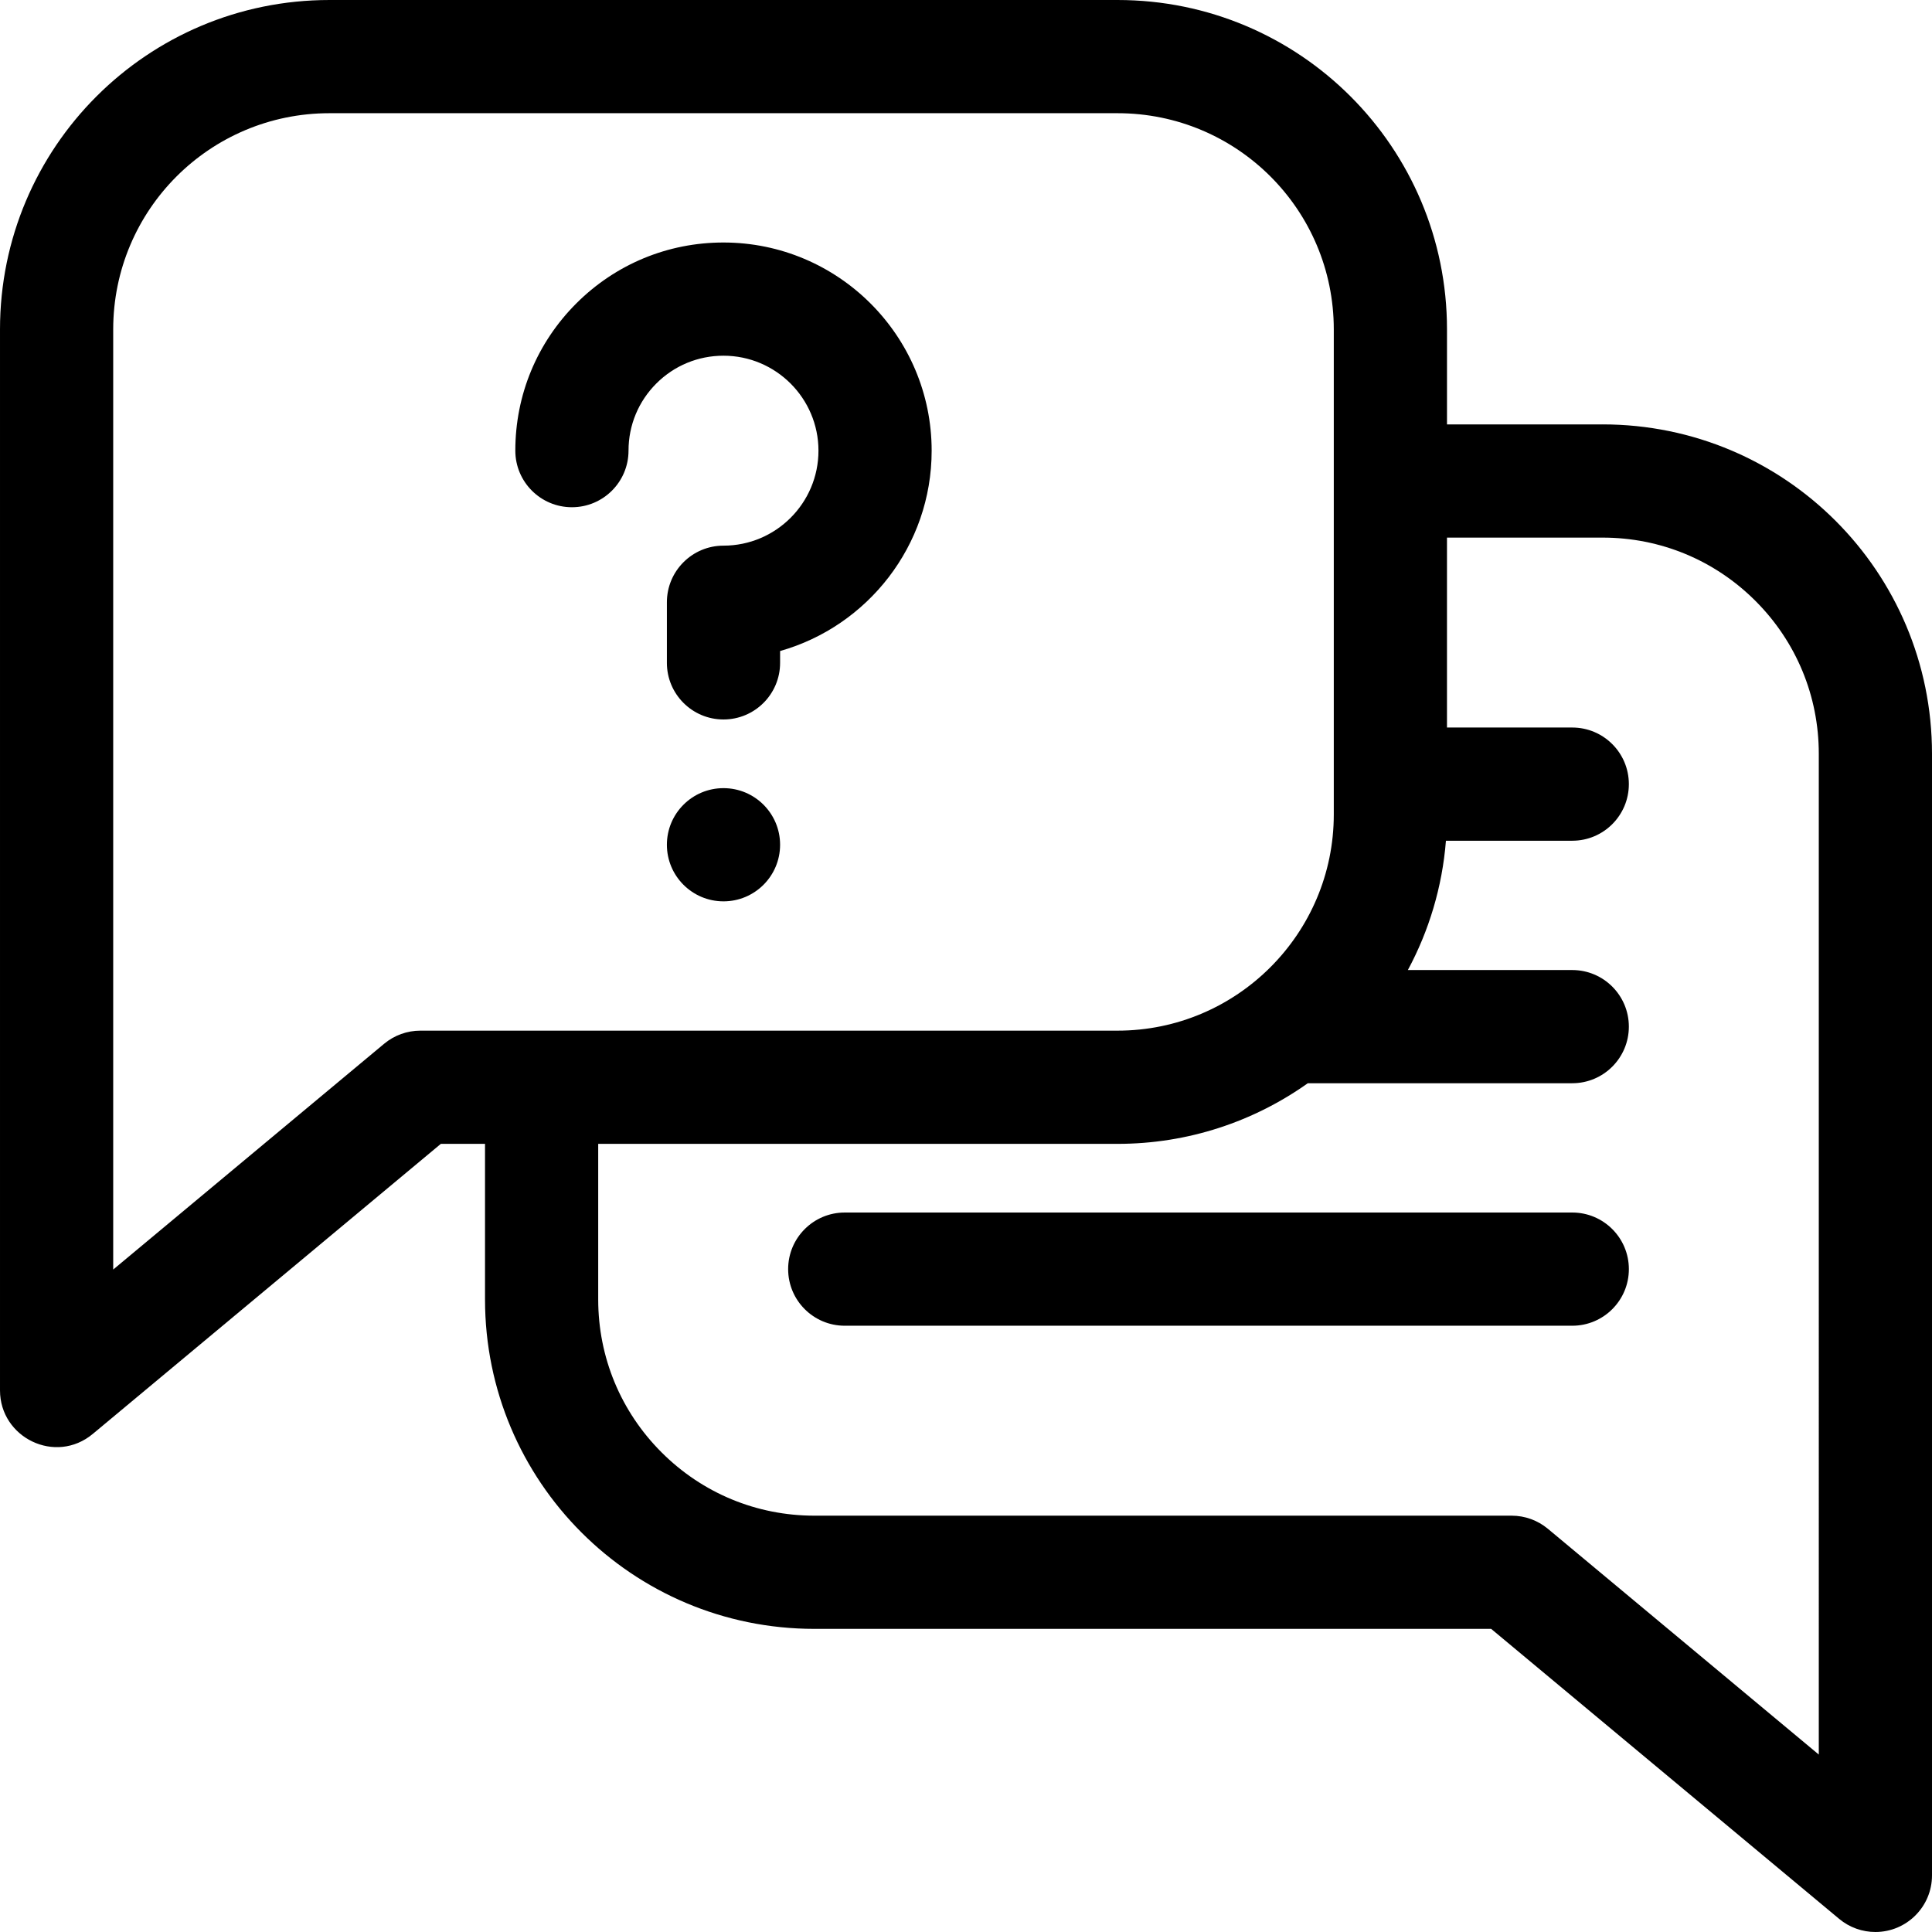
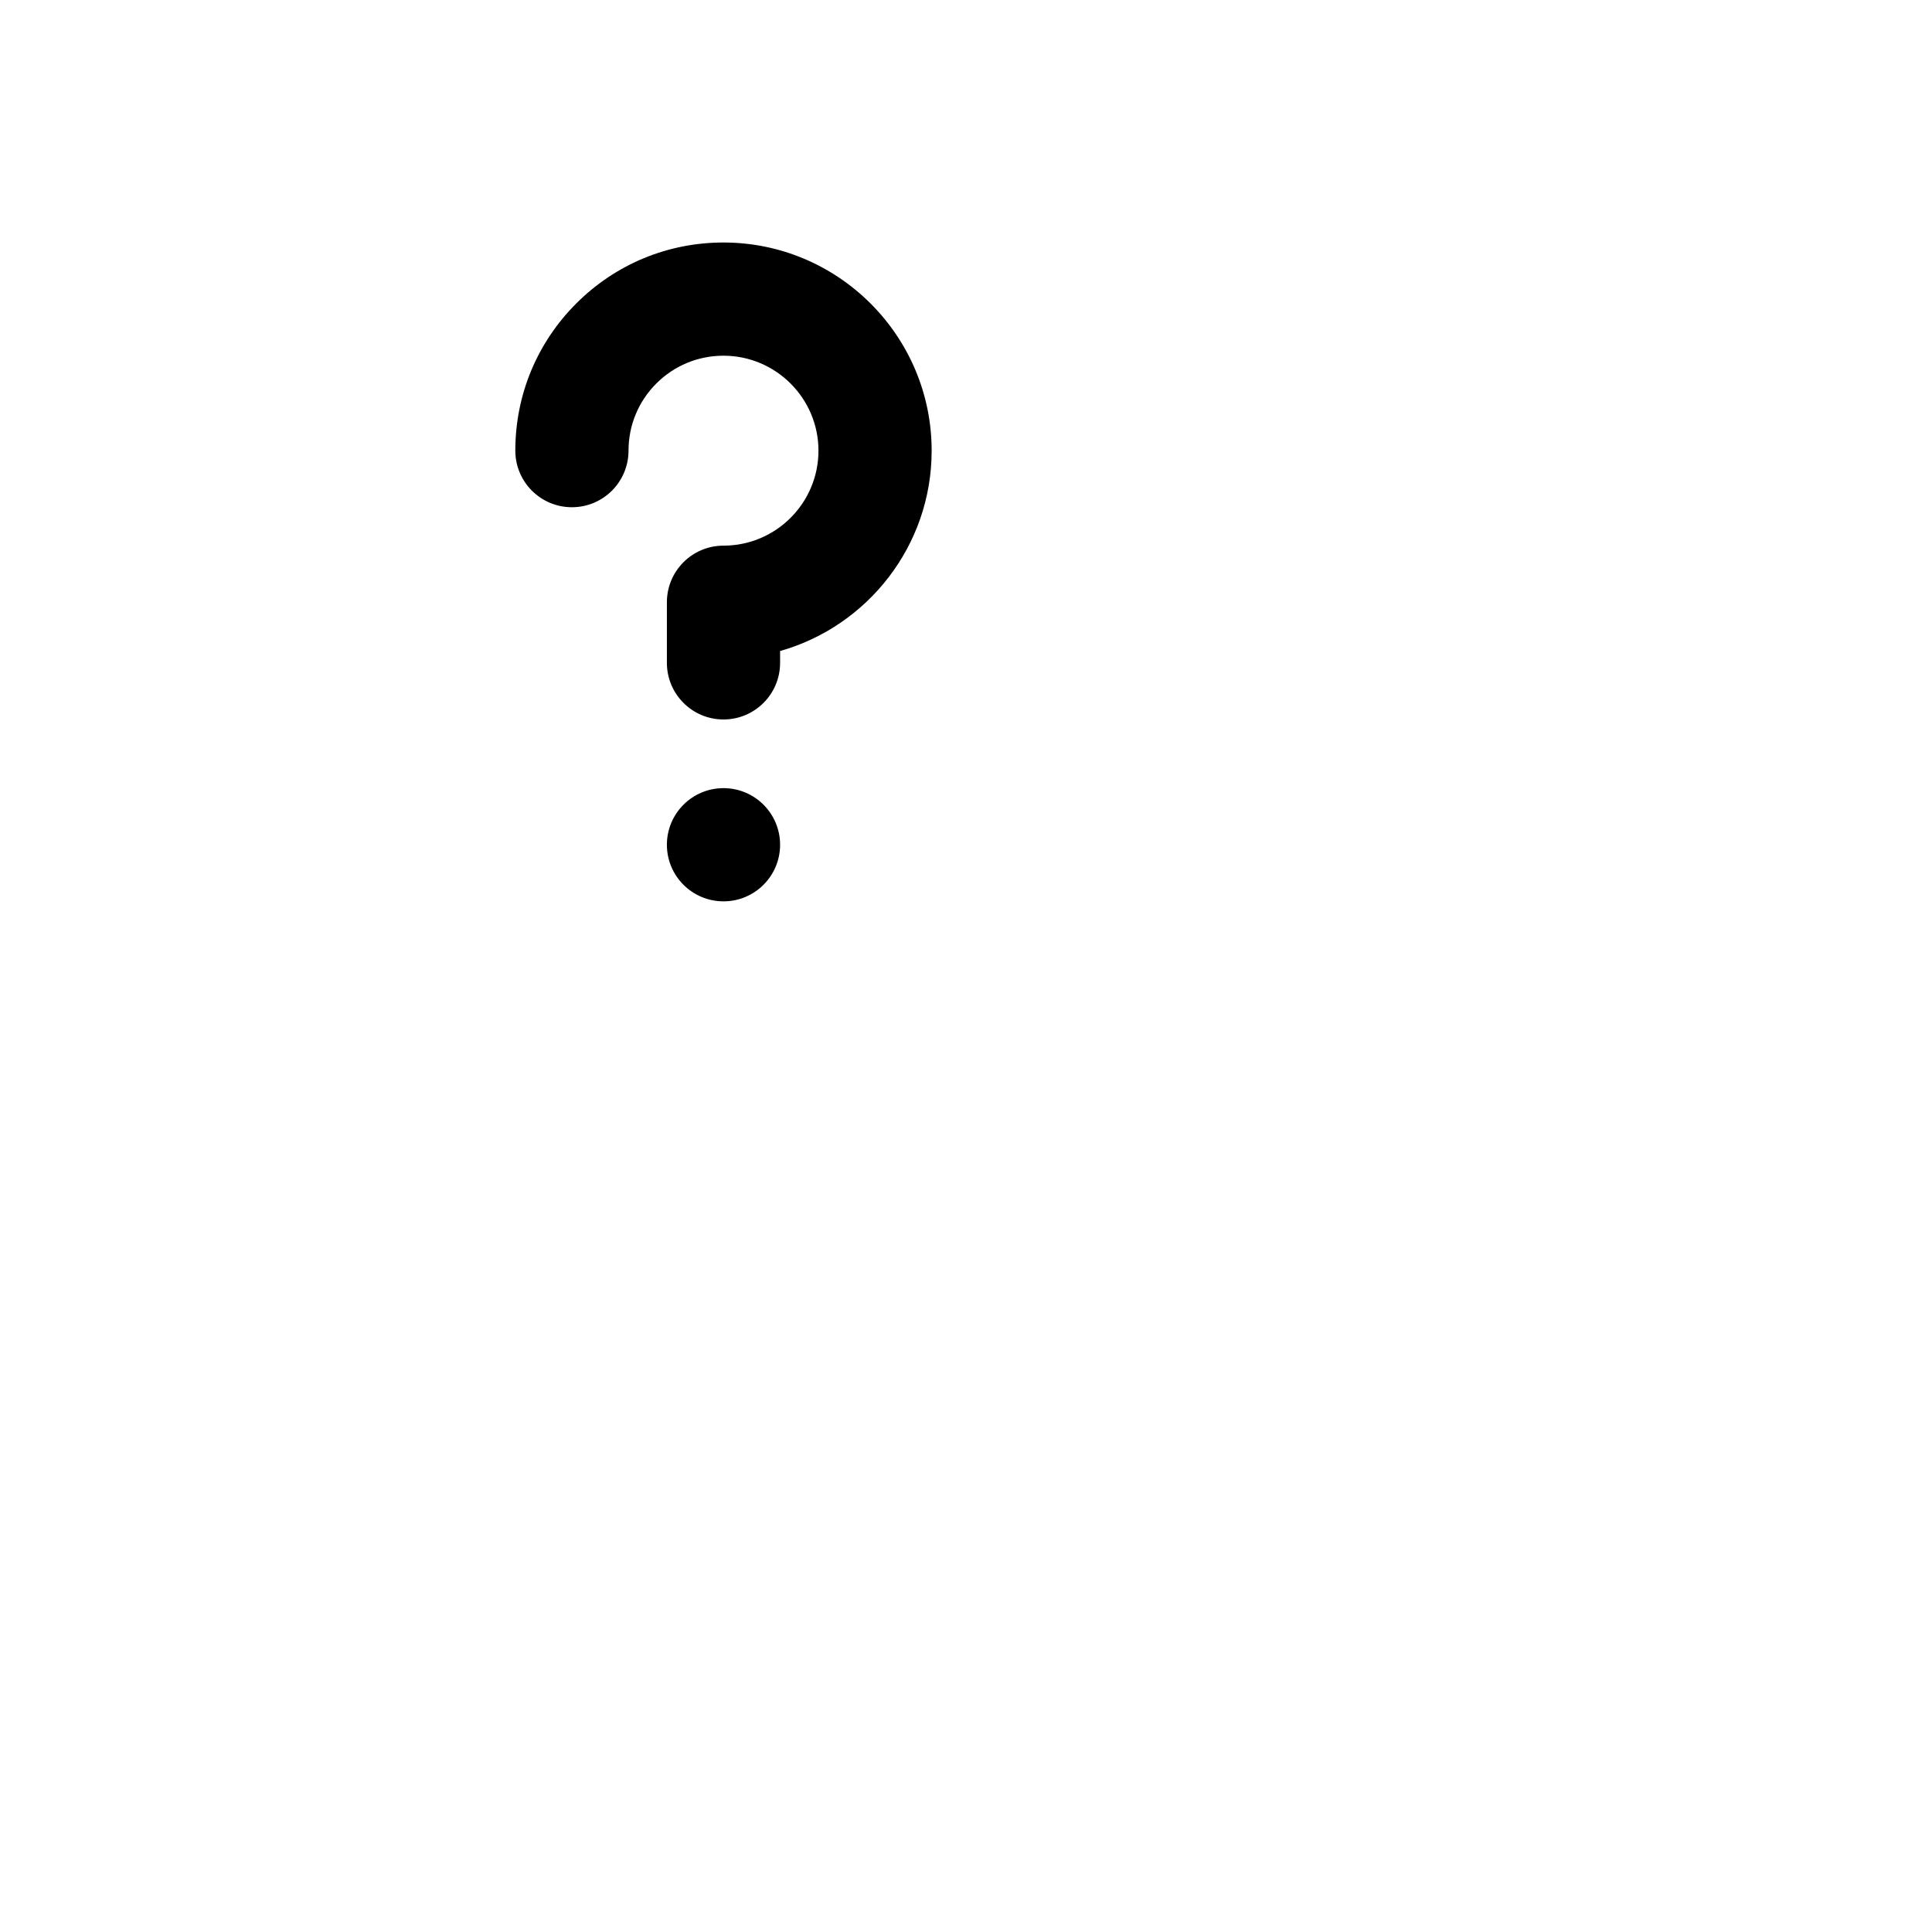
<svg xmlns="http://www.w3.org/2000/svg" height="512pt" viewBox="0 0 512.001 512" width="512pt">
  <path d="m206.734 223.867c0 8.285-6.719 15-15 15-8.285 0-15-6.715-15-15 0-8.285 6.715-15 15-15 8.281 0 15 6.715 15 15zm0 0" />
-   <path d="m424.699 112.469h-41.23v-25.168c0-48.215-39.008-87.301-87.301-87.301h-208.867c-48.215 0-87.301 39.004-87.301 87.301v281.168c0 12.539 14.703 19.77 24.602 11.523l92.23-76.859h11.703v41.234c0 48.215 39.004 87.301 87.301 87.301h179.336l92.227 76.855c2.75 2.293 6.16 3.477 9.605 3.477 8.246 0 14.996-6.691 14.996-15v-297.234c0-48.215-39.004-87.297-87.301-87.297zm-313.301 160.664c-3.508 0-6.906 1.23-9.602 3.477l-71.797 59.832v-249.141c0-31.648 25.602-57.301 57.301-57.301h208.867c31.645 0 57.301 25.602 57.301 57.301v128.535c0 31.594-25.707 57.297-57.301 57.297zm370.602 191.844-71.797-59.832c-2.695-2.246-6.094-3.477-9.602-3.477h-184.77c-15.305 0-29.695-5.961-40.516-16.785-10.824-10.82-16.785-25.211-16.785-40.516v-41.234h137.633c18.766 0 36.168-5.953 50.418-16.066h70.082c8.285 0 15-6.715 15-15 0-8.281-6.715-15-15-15h-43.566c5.57-10.352 9.113-21.953 10.09-34.266h33.477c8.285 0 15-6.715 15-15 0-8.285-6.715-15-15-15h-33.199v-50.332h41.234c15.309 0 29.695 5.957 40.52 16.781 10.82 10.82 16.781 25.211 16.781 40.516zm0 0" />
  <path d="m166.566 119.418c0-6.719 2.617-13.031 7.367-17.785 4.75-4.75 11.066-7.367 17.801-7.367 13.875 0 25.168 11.293 25.168 25.168 0 13.879-11.293 25.168-25.168 25.168-8.285 0-15 6.715-15 15v16.066c0 8.281 6.715 15 15 15 8.281 0 15-6.719 15-15v-3.141c23.152-6.551 40.164-27.871 40.164-53.094 0-30.422-24.746-55.168-55.18-55.168-14.73 0-28.582 5.738-39 16.152-10.414 10.418-16.152 24.27-16.152 38.996v.016c0 8.285 6.715 14.992 15 14.992s15-6.719 15-15.004zm0 0" />
-   <path d="m416.668 321.332h-192.801c-8.285 0-15 6.719-15 15 0 8.285 6.715 15 15 15h192.801c8.281 0 15-6.715 15-15 0-8.281-6.719-15-15-15zm0 0" />
</svg>